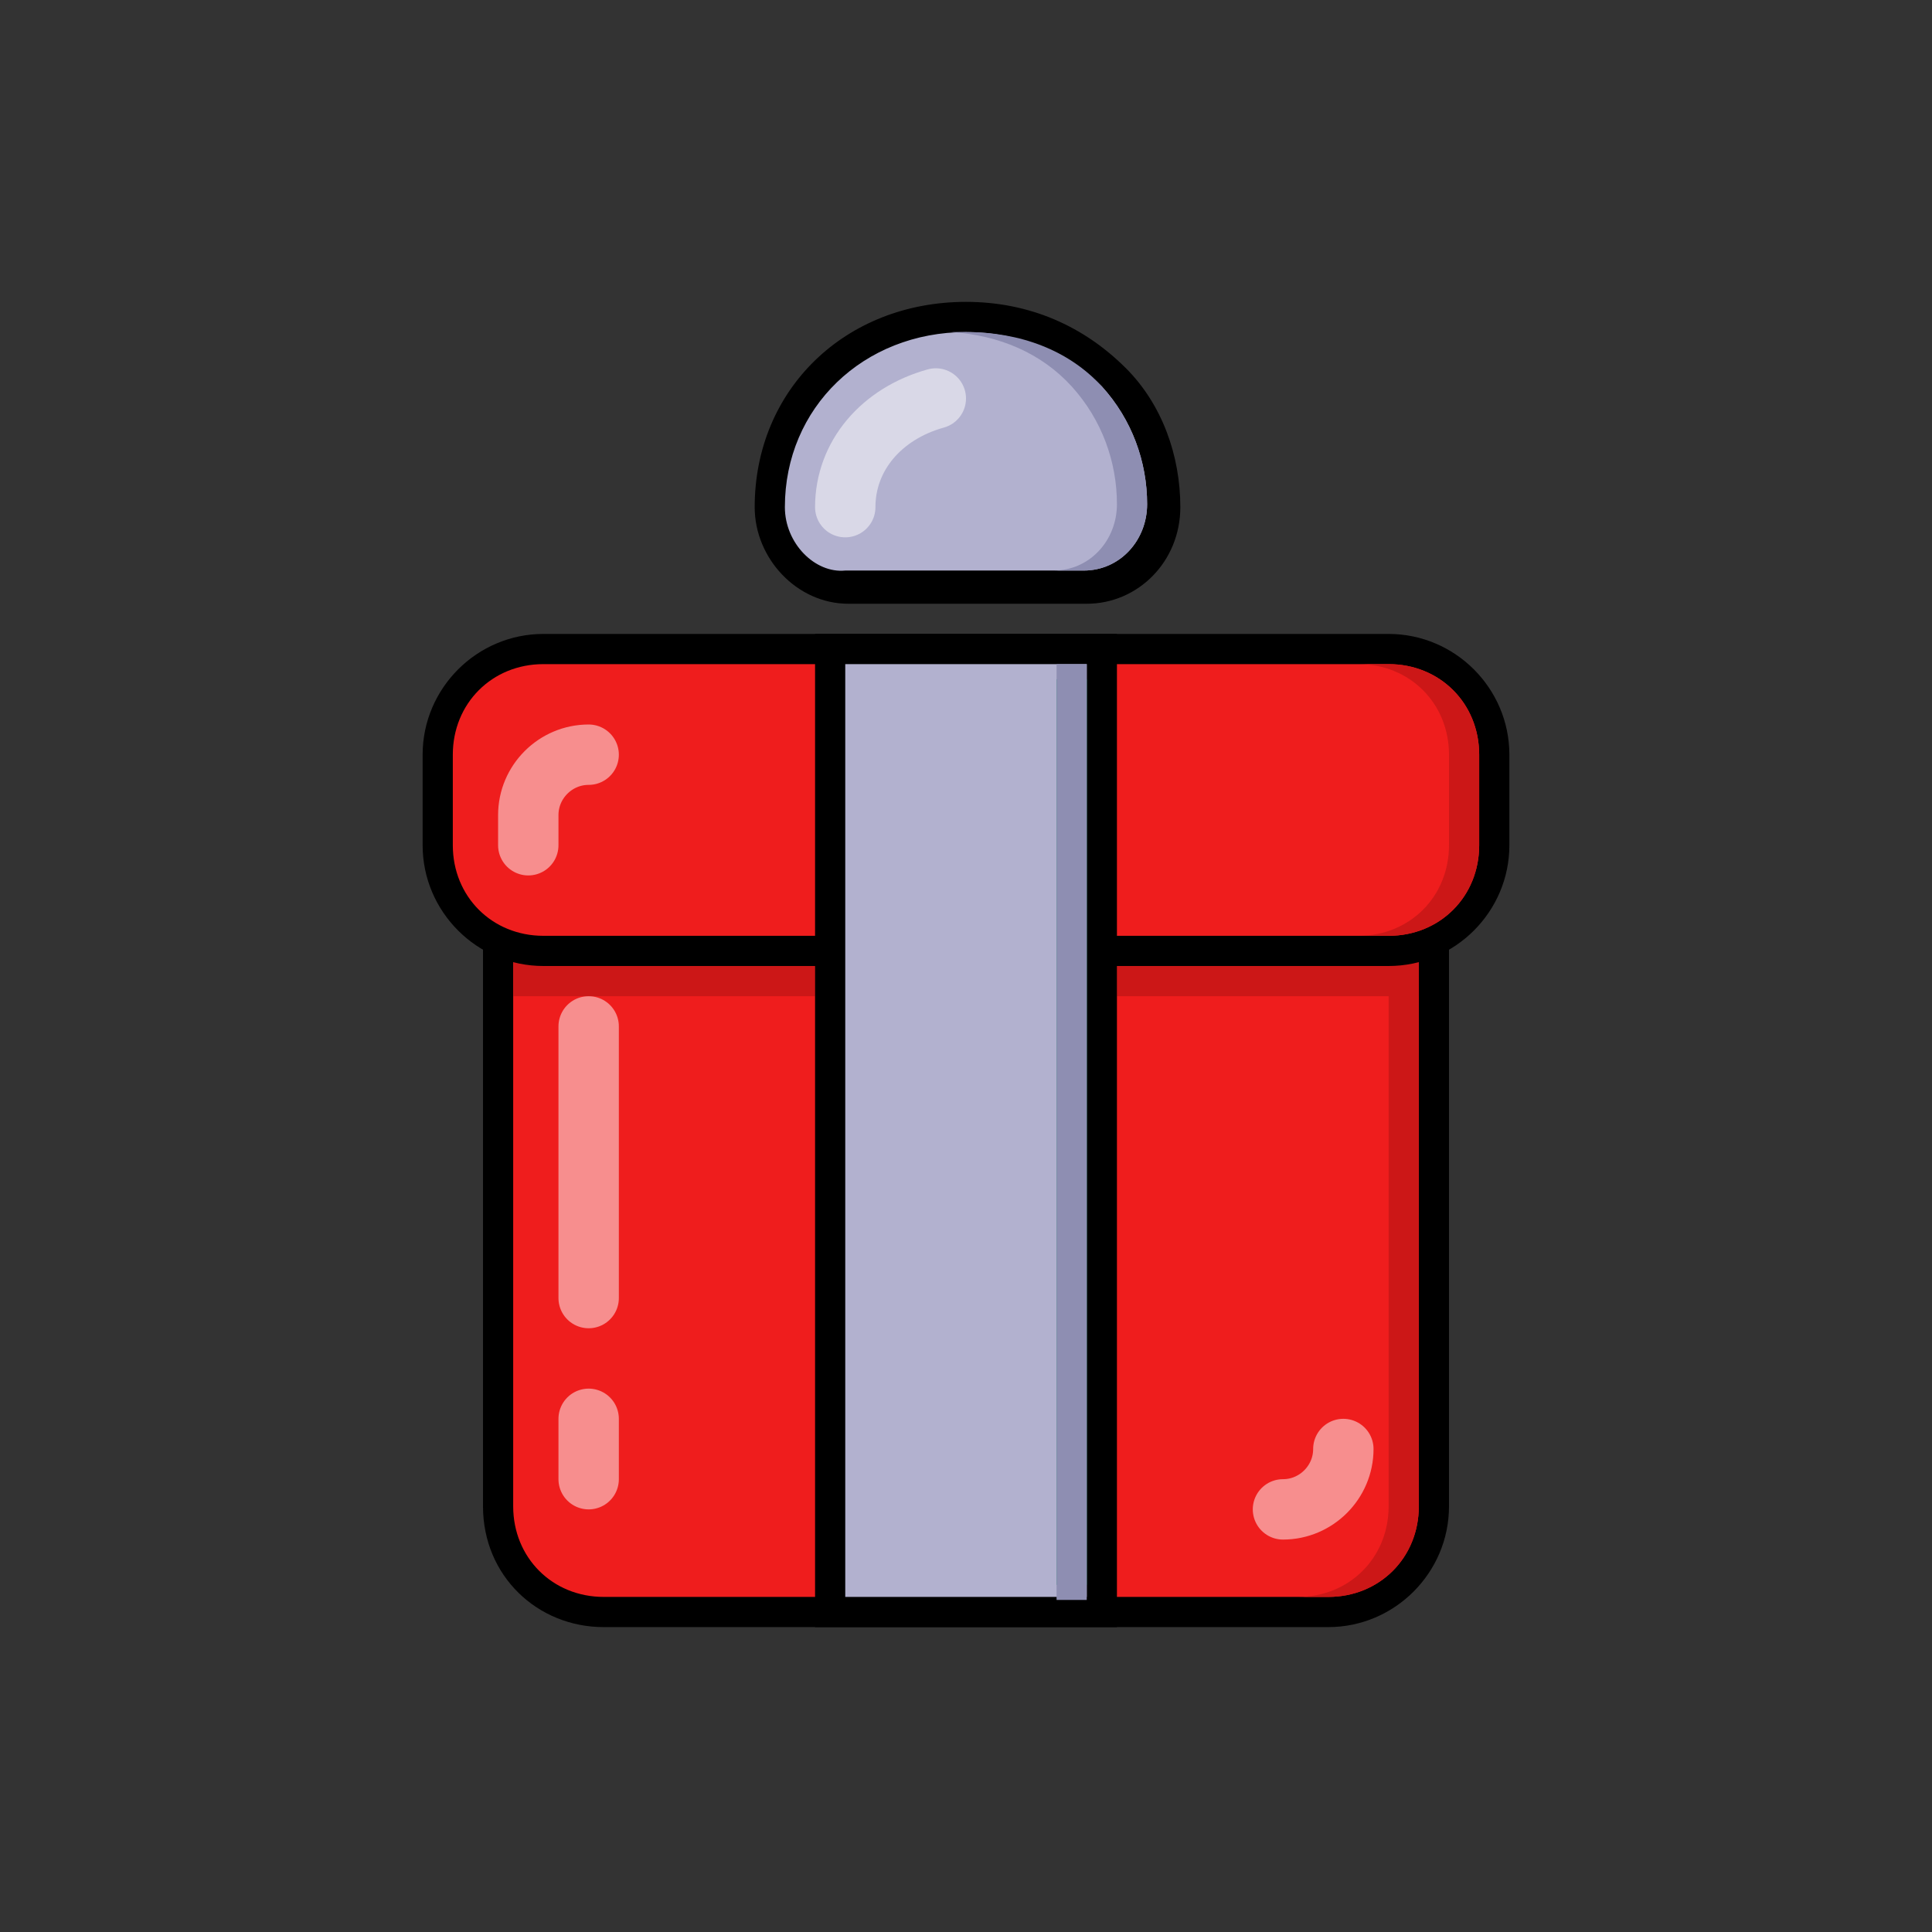
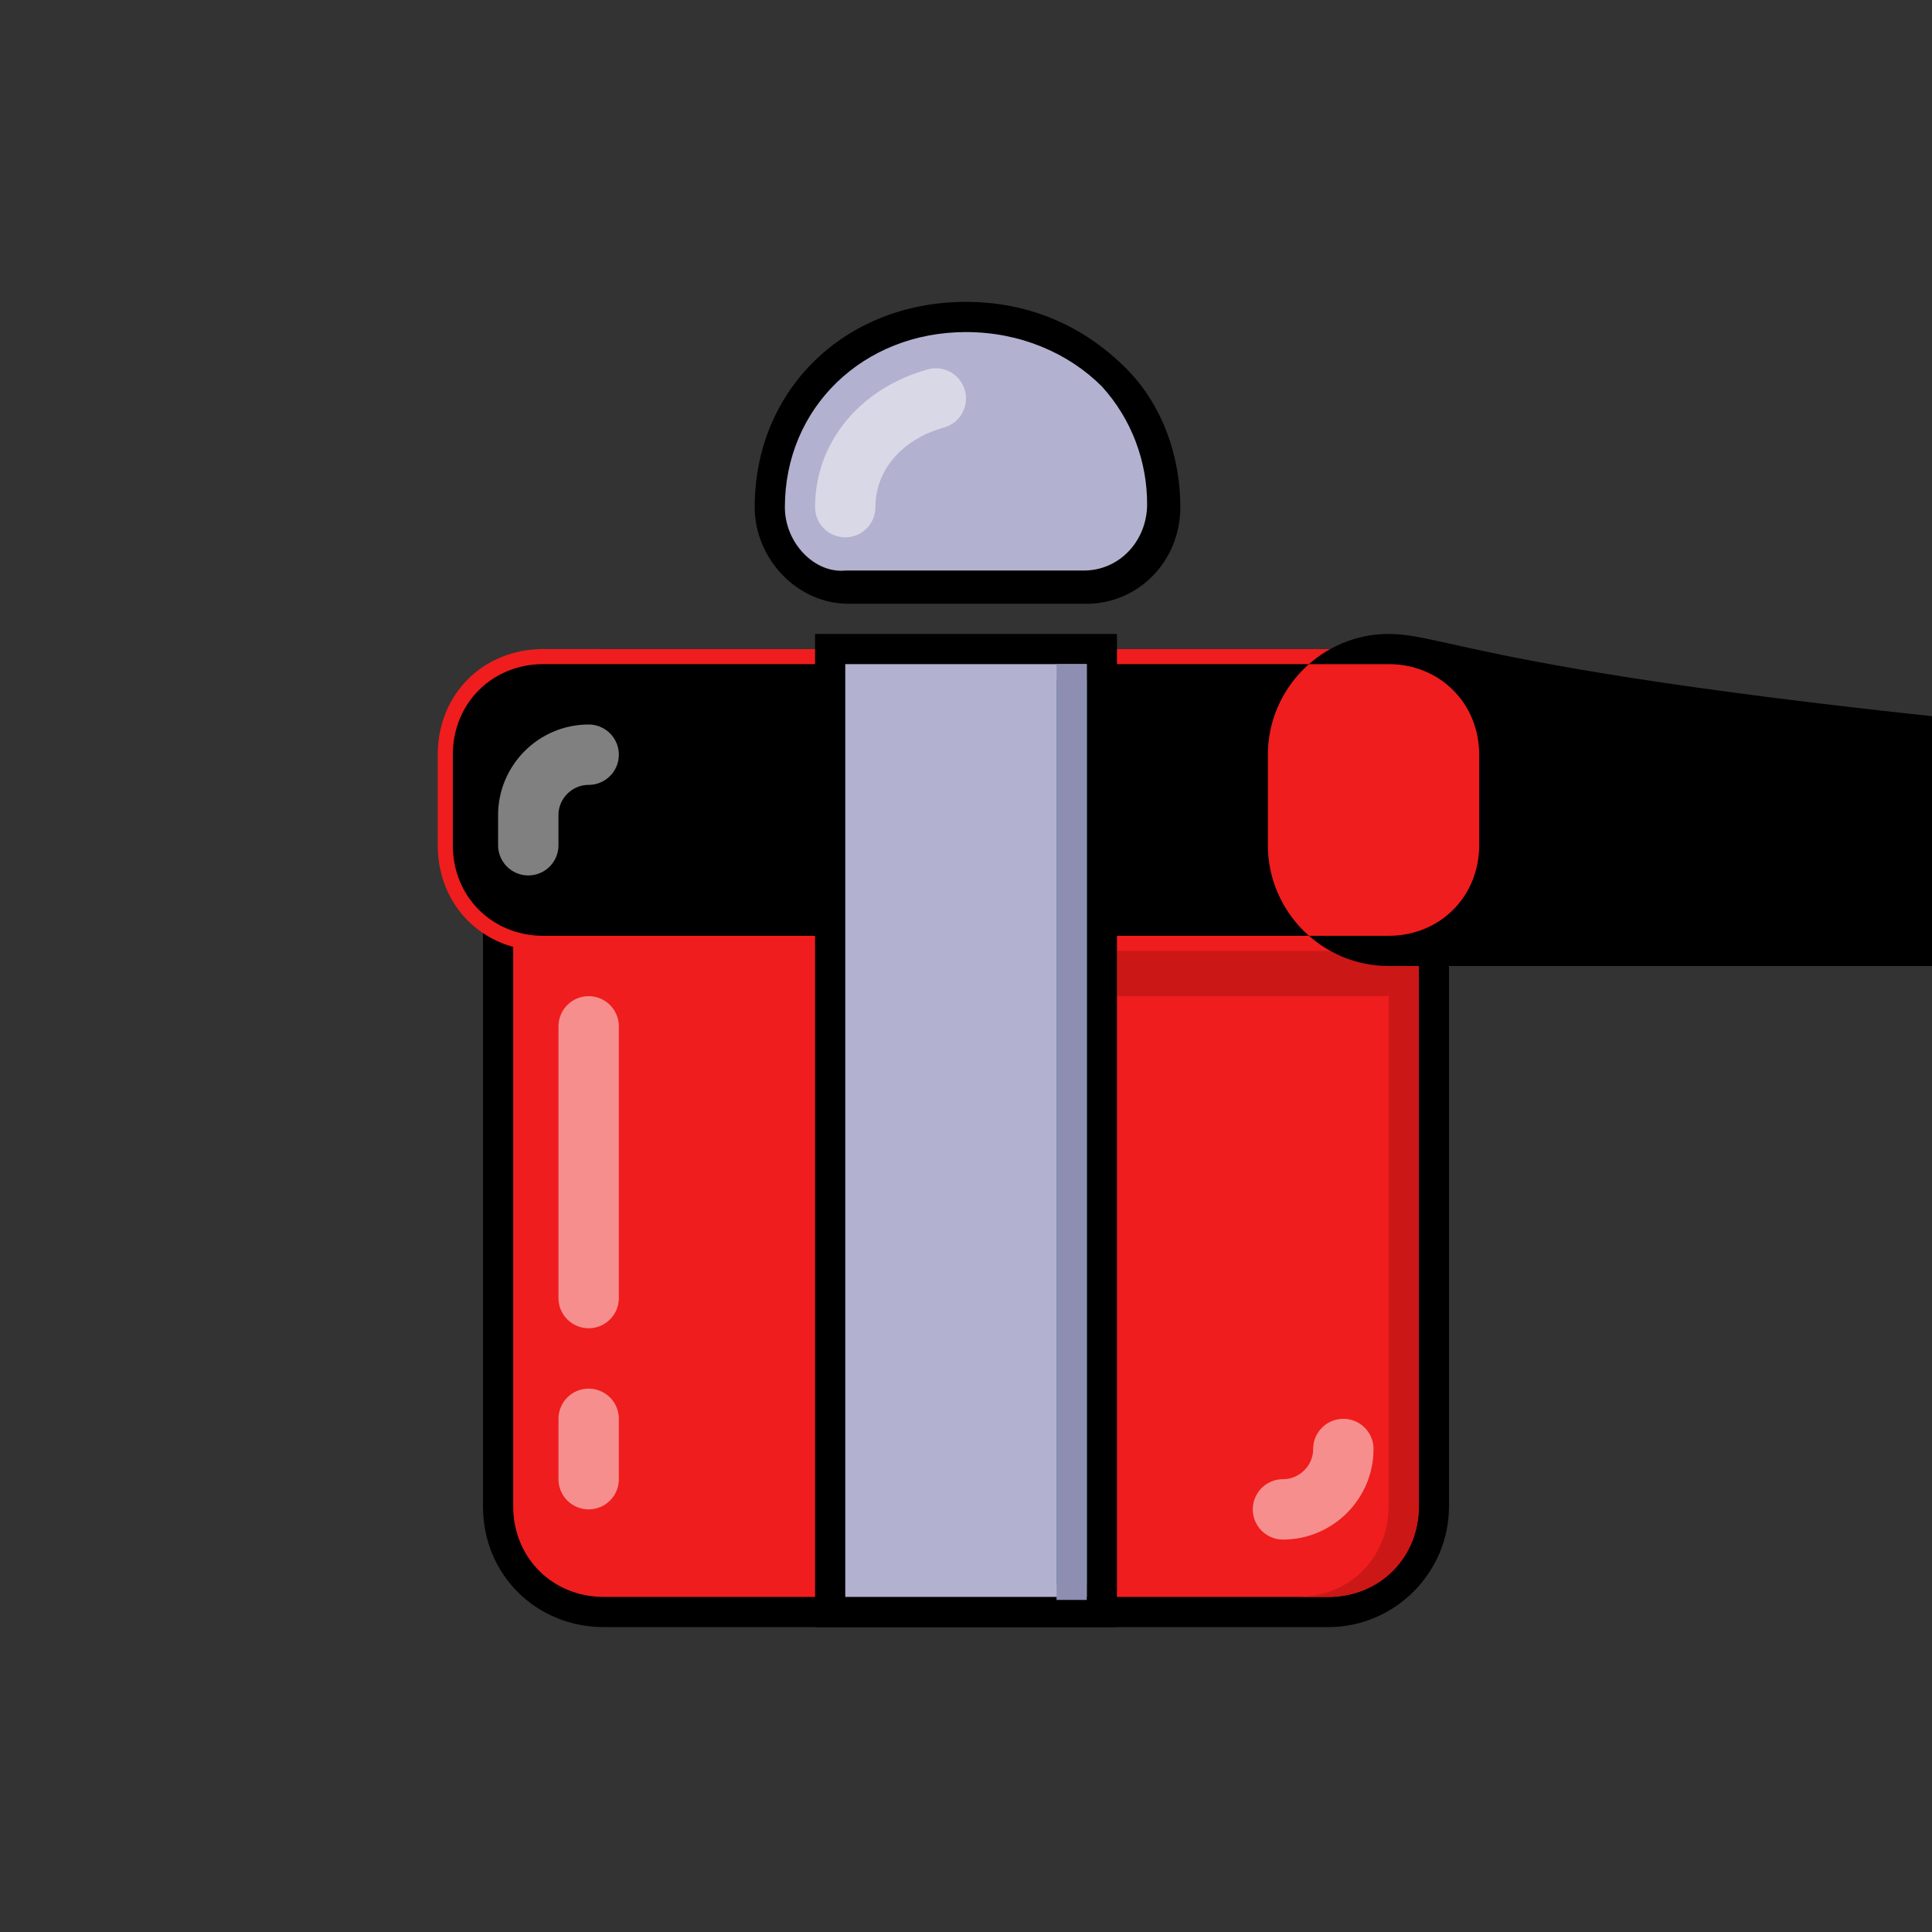
<svg xmlns="http://www.w3.org/2000/svg" width="800px" height="800px" viewBox="0 0 64 64" id="Layer_1" version="1.1" xml:space="preserve">
  <rect x="0" y="0" width="64" height="64" fill="#333333" stroke="none" />
  <style type="text/css">
	.st0{fill:#009966;}
	.st1{fill:#B2B1CF;}
	.st2{fill:#8E8EB2;}
	.st3{opacity:0.5;fill:none;stroke:#FFFFFF;stroke-width:2;stroke-linecap:round;stroke-miterlimit:10;enable-background:new    ;}
	.st4{fill:#EF1D1D;}
	.st5{fill:#CC1717;}
</style>
  <path class="st0" d="M32,55" />
  <path class="st1" d="M28.1,19.5c-1.4,0-2.6-1.2-2.6-2.7c0-3.6,2.8-6.3,6.5-6.3c1.9,0,3.6,0.7,4.8,2c1.1,1.2,1.7,2.7,1.6,4.3  c0,1.5-1.1,2.7-2.6,2.7H28.1z" />
  <path d="M32,11c1.8,0,3.4,0.7,4.5,1.8c1,1.1,1.5,2.5,1.5,3.9c0,1.2-0.9,2.2-2.1,2.2H28c-1,0.1-2-0.9-2-2.1C26,13.5,28.6,11,32,11   M32,10c-4,0-7,2.9-7,6.8c0,1.7,1.4,3.2,3.1,3.2H36c1.7,0,3.1-1.4,3.1-3.2c0-1.7-0.6-3.4-1.8-4.6C35.9,10.8,34.1,10,32,10L32,10z" />
-   <path class="st2" d="M36.5,12.8C35.4,11.6,33.8,11,32,11c-0.2,0-0.3,0-0.5,0c1.6,0.1,3,0.7,4,1.8s1.5,2.5,1.5,3.9  c0,1.2-0.9,2.2-2.1,2.2h1c1.2,0,2.1-1,2.1-2.2C38,15.3,37.5,13.9,36.5,12.8z" />
  <path class="st3" d="M28,16.8c0-1.7,1.2-3.1,3-3.6" />
  <g>
    <path class="st4" d="M20,53.5c-2,0-3.5-1.6-3.5-3.5V25.6c0-2,1.5-3.5,3.5-3.5h24c2,0,3.5,1.6,3.5,3.5V50c0,2-1.5,3.5-3.5,3.5H20z" />
    <path d="M44,22.5c1.7,0,3,1.3,3,3v24.4c0,1.7-1.3,3-3,3H20c-1.7,0-3-1.3-3-3V25.6c0-1.7,1.3-3,3-3h24 M44,21.5H20c-2.2,0-4,1.8-4,4   v24.4c0,2.3,1.8,4,4,4h24c2.2,0,4-1.8,4-4V25.6C48,23.3,46.2,21.5,44,21.5L44,21.5z" />
  </g>
  <g>
    <path class="st5" d="M44,22.5h-1c1.7,0,3,1.3,3,3v24.4c0,1.7-1.3,3-3,3h1c1.7,0,3-1.3,3-3V25.6C47,23.8,45.7,22.5,44,22.5z" />
  </g>
  <line class="st3" x1="19.5" x2="19.5" y1="43" y2="34" />
  <g>
    <rect class="st5" height="2" width="10" x="37" y="31" />
  </g>
  <g>
-     <rect class="st5" height="2" width="10" x="17" y="31" />
-   </g>
+     </g>
  <line class="st3" x1="19.5" x2="19.5" y1="49" y2="47" />
  <path class="st3" d="M44.5,48c0,1.1-0.9,2-2,2" />
  <g>
    <path class="st4" d="M18,31.5c-2,0-3.5-1.5-3.5-3.5v-3c0-2,1.5-3.5,3.5-3.5h28c2,0,3.5,1.5,3.5,3.5v3c0,2-1.5,3.5-3.5,3.5H18z" />
    <g>
-       <path d="M46,22c1.7,0,3,1.3,3,3v3c0,1.7-1.3,3-3,3H18c-1.7,0-3-1.3-3-3v-3c0-1.7,1.3-3,3-3H46 M46,21H18c-2.2,0-4,1.8-4,4v3    c0,2.2,1.8,4,4,4h28c2.2,0,4-1.8,4-4v-3C50,22.8,48.2,21,46,21L46,21z" />
+       <path d="M46,22c1.7,0,3,1.3,3,3v3c0,1.7-1.3,3-3,3H18c-1.7,0-3-1.3-3-3v-3c0-1.7,1.3-3,3-3H46 M46,21c-2.2,0-4,1.8-4,4v3    c0,2.2,1.8,4,4,4h28c2.2,0,4-1.8,4-4v-3C50,22.8,48.2,21,46,21L46,21z" />
    </g>
  </g>
  <g>
-     <path class="st5" d="M49,25c0-1.7-1.3-3-3-3h-1c1.7,0,3,1.3,3,3v3c0,1.7-1.3,3-3,3h1c1.7,0,3-1.3,3-3V25z" />
-   </g>
+     </g>
  <path class="st3" d="M17.5,28v-1c0-1.1,0.9-2,2-2" />
  <rect class="st1" height="32" width="9" x="27.5" y="21.5" />
  <path d="M36,22v30.9h-8V22.1V22H36 M37,21h-1h-8h-1v1v0.1v30.8v1h1h8h1v-1V22V21L37,21z" />
  <rect class="st0" height="30" width="1" x="35" y="22.5" />
  <rect class="st2" height="31" width="1" x="35" y="22" />
</svg>